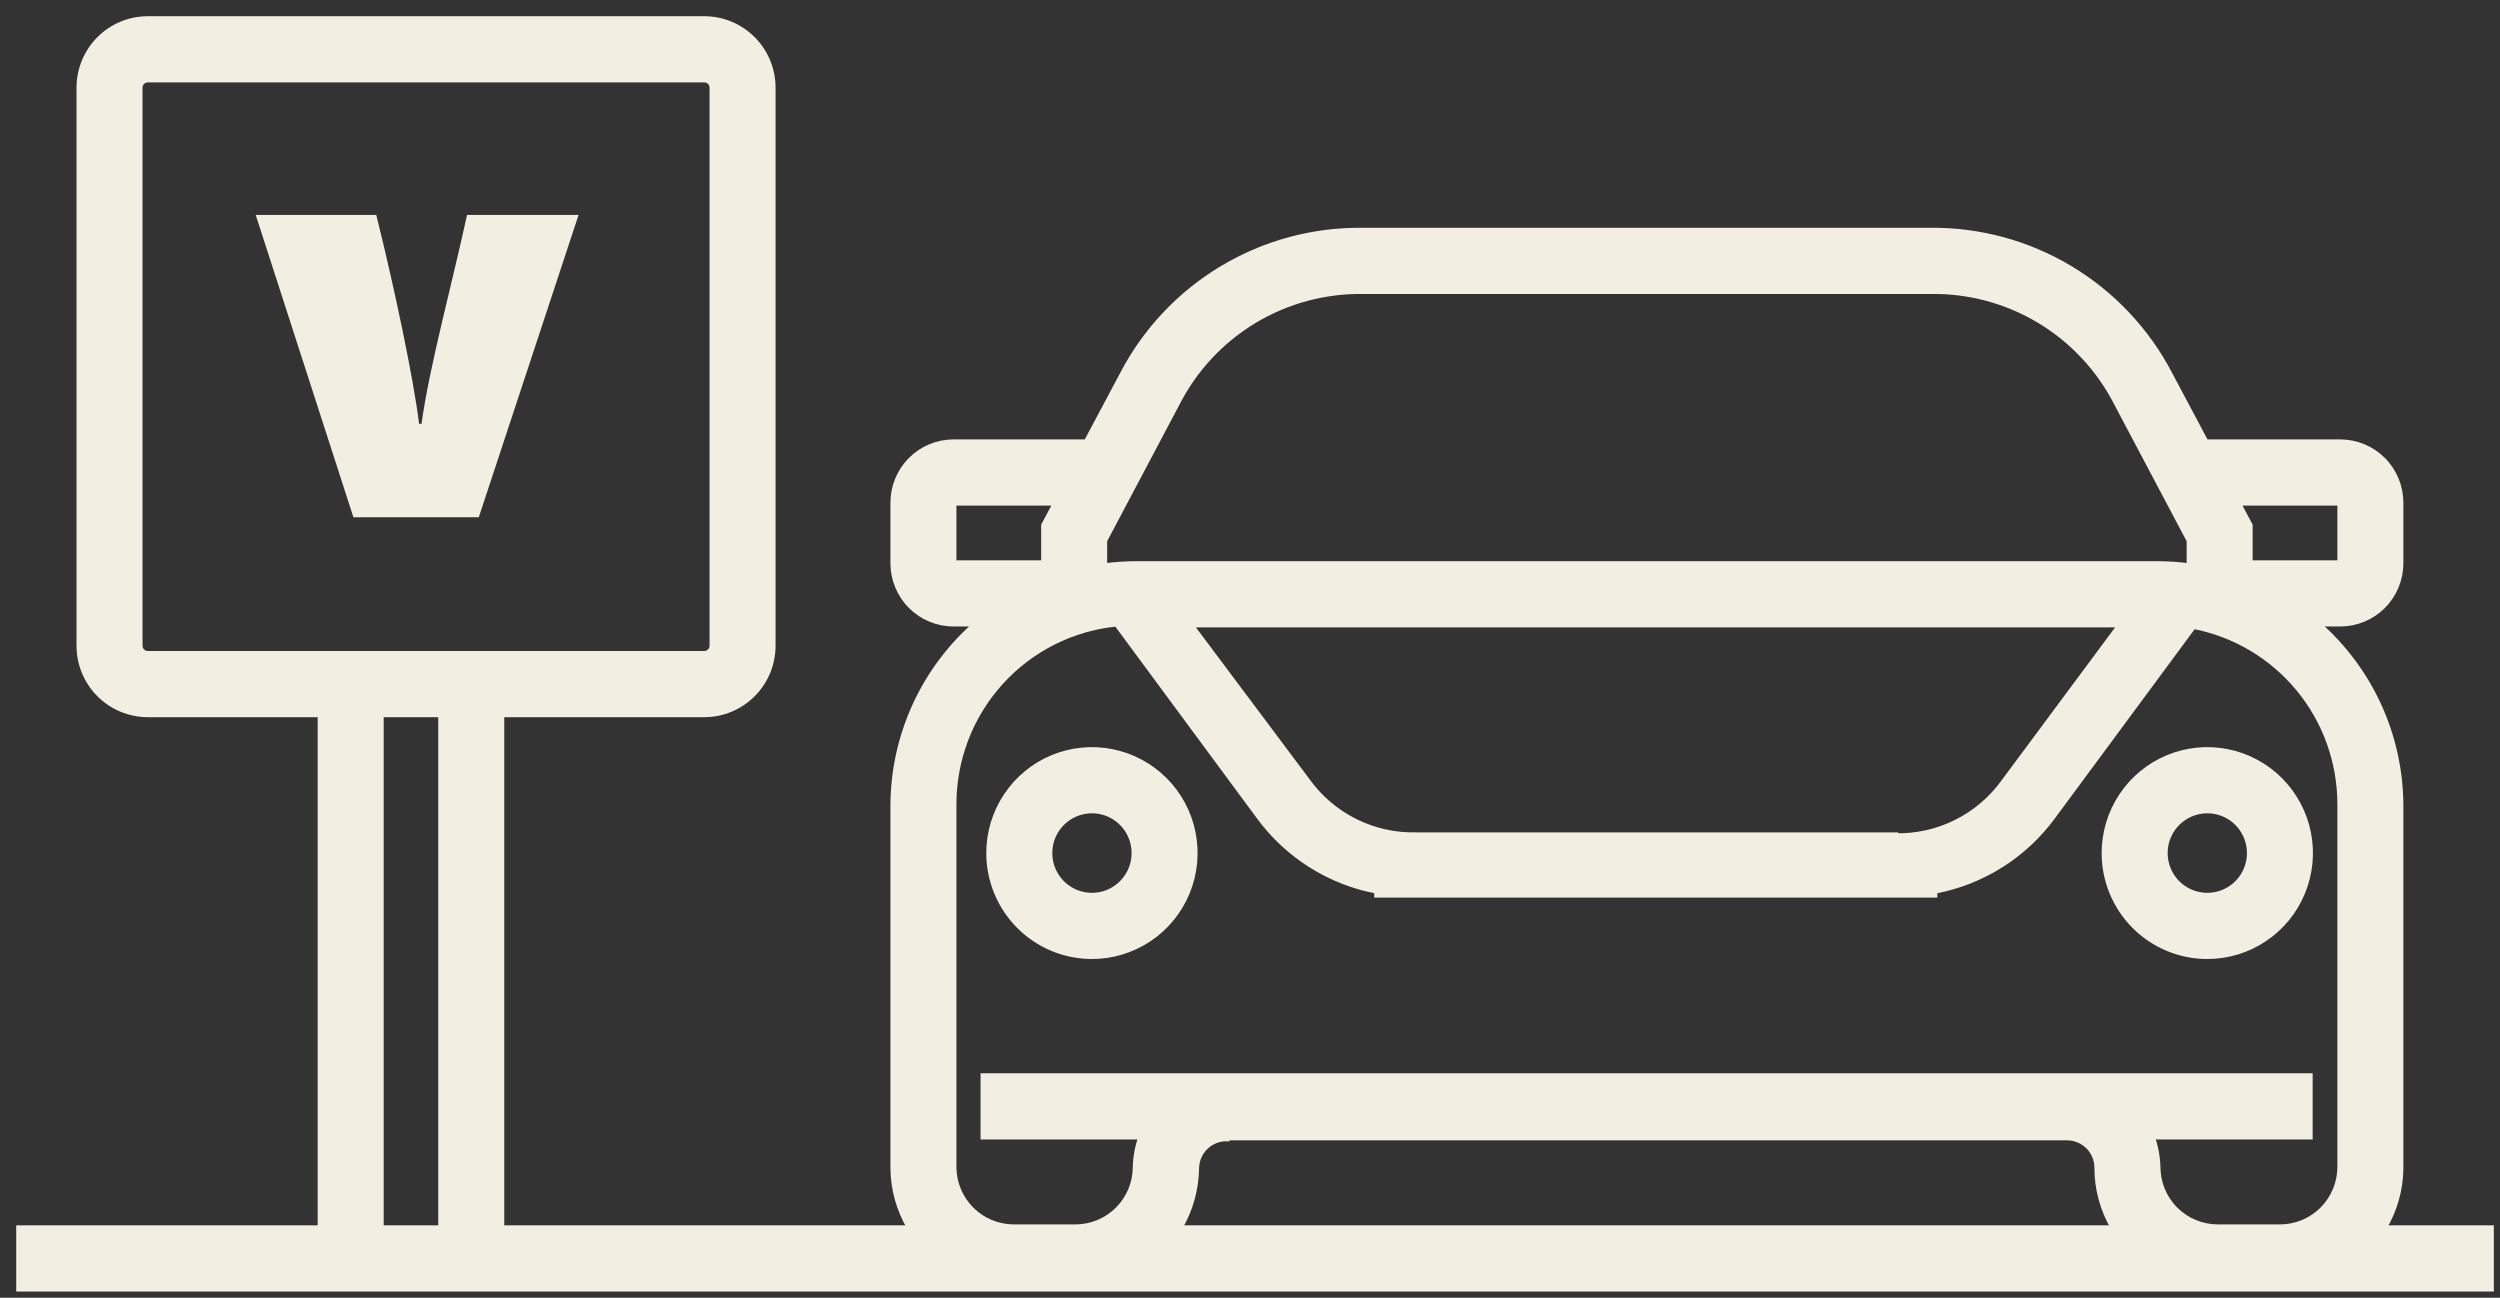
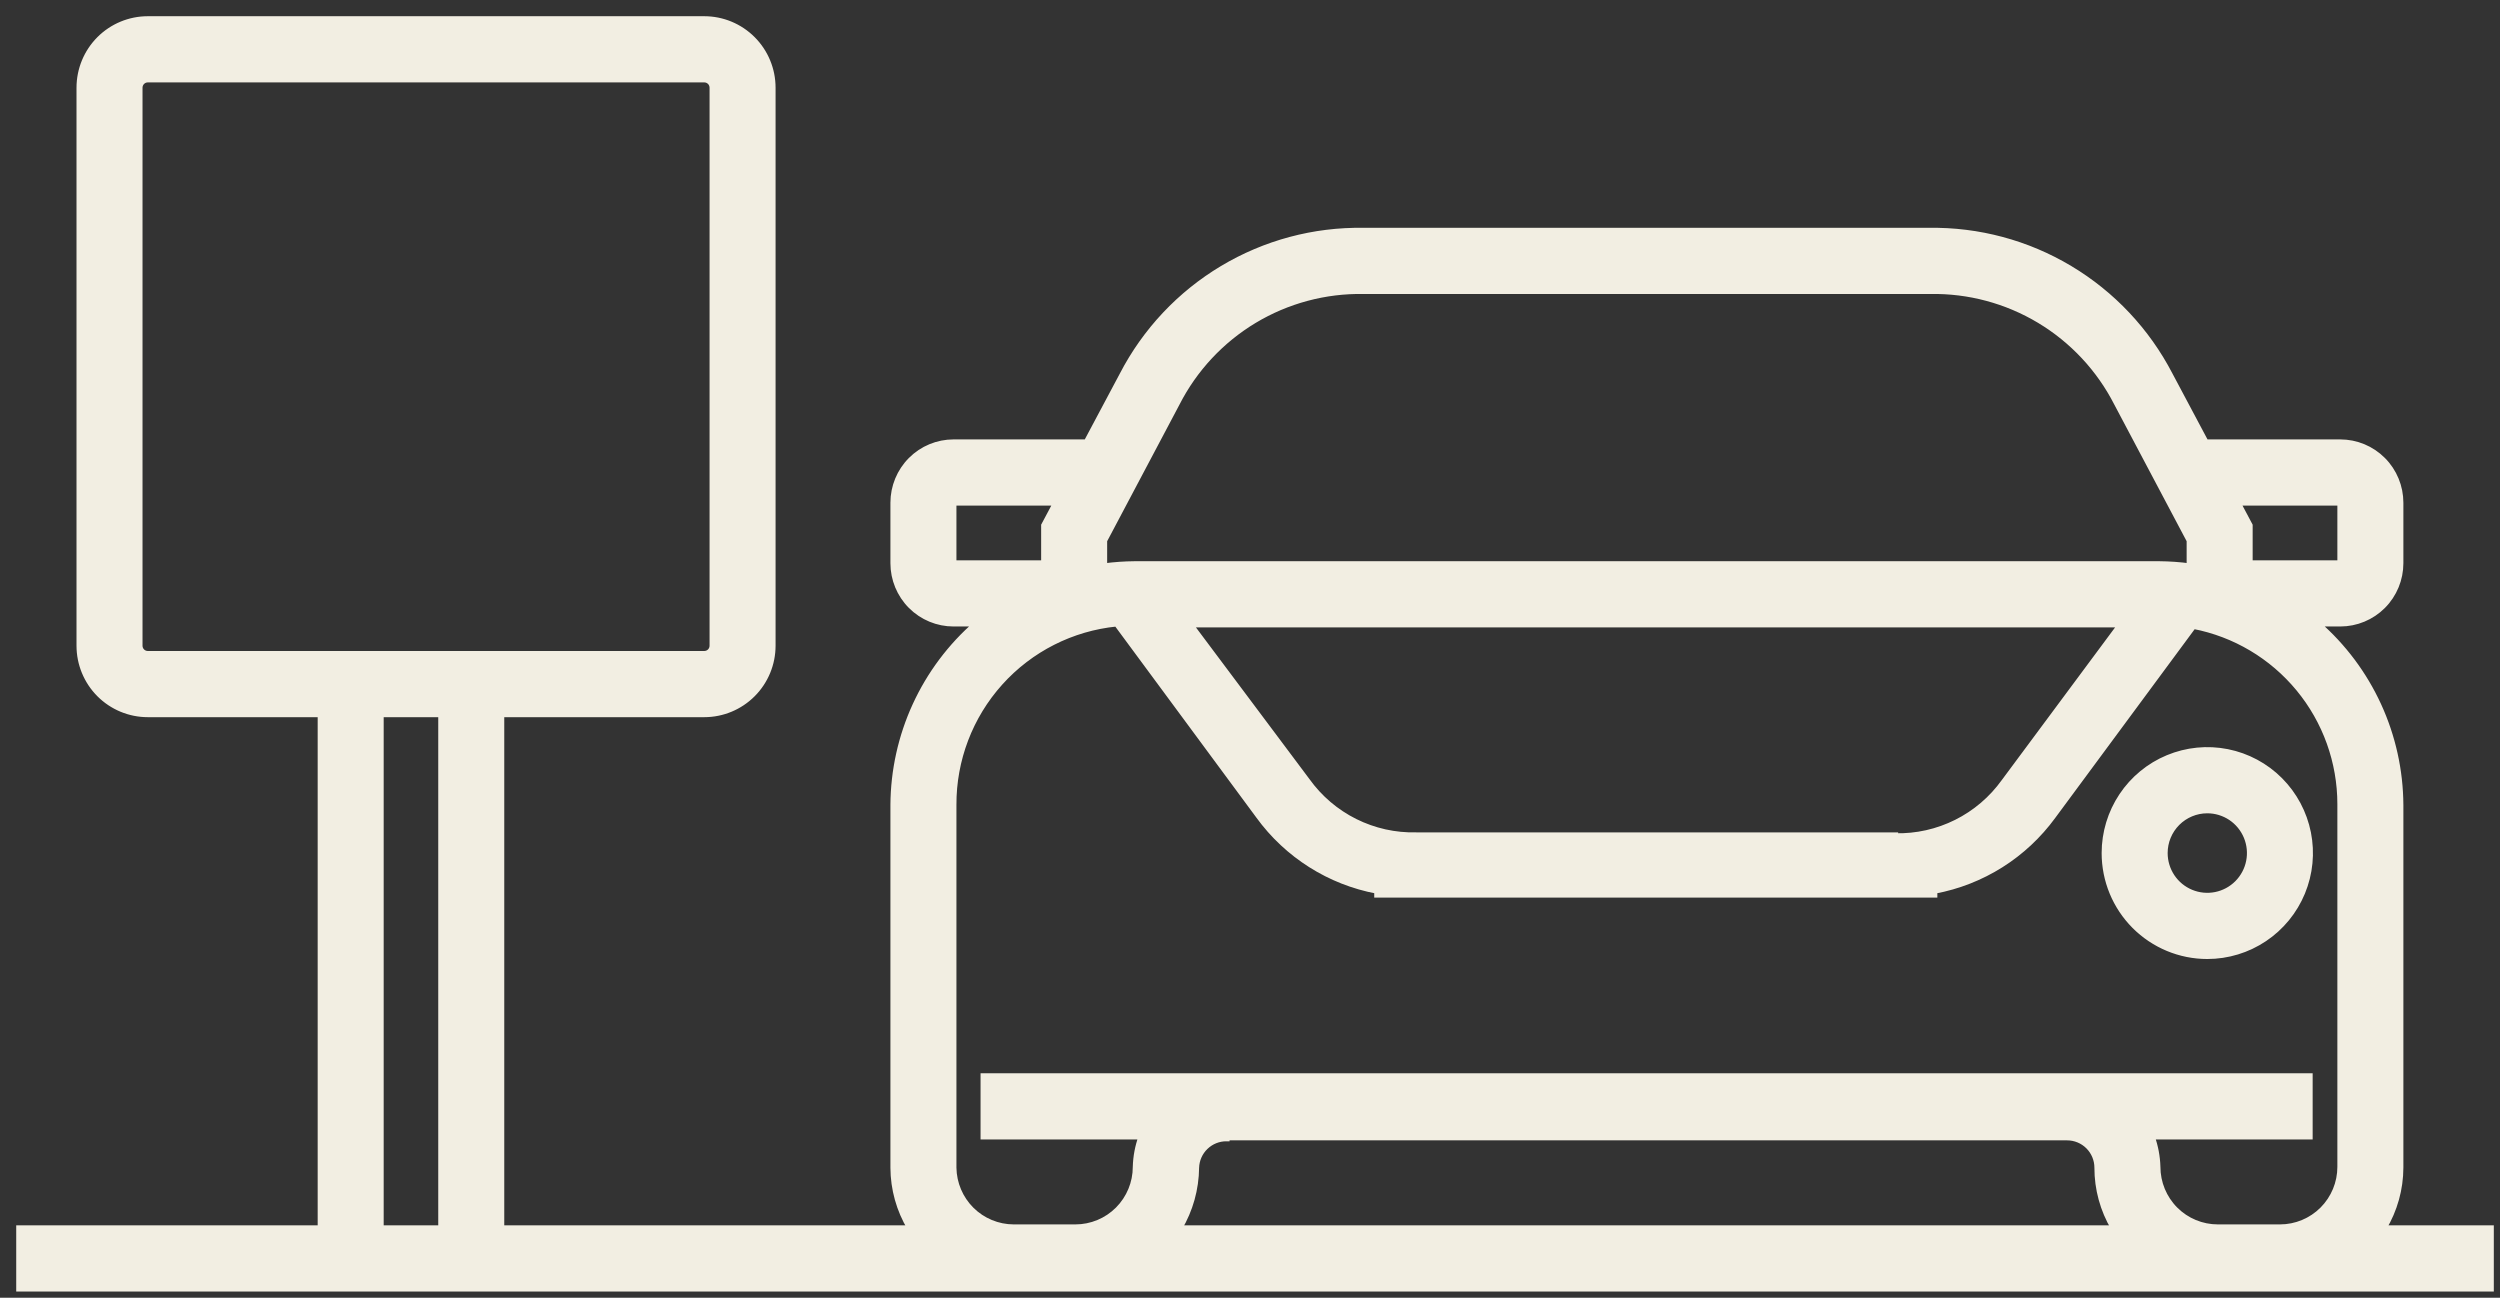
<svg xmlns="http://www.w3.org/2000/svg" width="131" height="68" viewBox="0 0 131 68" fill="none">
  <rect x="0" y="0" width="131" height="68" fill="#333333" stroke="none" />
  <path d="M130.526 64.357H124.903C125.477 63.4 125.783 62.306 125.787 61.189V42.182C125.777 40.378 125.383 38.597 124.631 36.958C123.879 35.319 122.787 33.86 121.428 32.678H122.628C123.466 32.678 124.27 32.345 124.862 31.751C125.455 31.157 125.787 30.351 125.787 29.511V26.343C125.787 25.503 125.455 24.697 124.862 24.103C124.27 23.509 123.466 23.175 122.628 23.175H115.583L113.704 19.643C112.504 17.331 110.687 15.4 108.455 14.066C106.223 12.731 103.665 12.046 101.067 12.088H71.45C68.851 12.046 66.293 12.731 64.061 14.066C61.829 15.4 60.012 17.331 58.813 19.643L56.933 23.175H49.967C49.129 23.175 48.326 23.509 47.733 24.103C47.141 24.697 46.808 25.503 46.808 26.343V29.511C46.808 30.351 47.141 31.157 47.733 31.751C48.326 32.345 49.129 32.678 49.967 32.678H51.168C49.808 33.86 48.716 35.319 47.964 36.958C47.212 38.597 46.818 40.378 46.808 42.182V61.189C46.813 62.306 47.118 63.4 47.693 64.357H26.273V37.43H36.904C37.855 37.43 38.767 37.051 39.439 36.377C40.112 35.703 40.49 34.788 40.49 33.835V4.596C40.49 3.642 40.112 2.727 39.439 2.053C38.767 1.379 37.855 1 36.904 1H7.745C6.794 1 5.882 1.379 5.209 2.053C4.537 2.727 4.159 3.642 4.159 4.596V33.835C4.159 34.788 4.537 35.703 5.209 36.377C5.882 37.051 6.794 37.43 7.745 37.43H16.796V64.357H1V67.525H130.526V64.357ZM99.314 43.766H74.214C73.101 43.793 71.999 43.547 71.003 43.051C70.006 42.554 69.146 41.821 68.496 40.915L62.367 32.726H111.129L105.016 40.962C104.367 41.866 103.509 42.598 102.516 43.094C101.522 43.591 100.423 43.838 99.314 43.813V43.766ZM122.628 26.343V29.511H117.889V27.531L117.258 26.343H122.628ZM61.672 21.132C62.59 19.333 63.994 17.829 65.722 16.79C67.451 15.752 69.435 15.22 71.45 15.255H101.146C103.161 15.22 105.145 15.752 106.873 16.79C108.602 17.829 110.005 19.333 110.923 21.132L114.73 28.323V29.669C114.206 29.6 113.679 29.563 113.151 29.558H59.445C58.916 29.563 58.389 29.6 57.865 29.669V28.323L61.672 21.132ZM49.967 29.511V26.343H55.338L54.706 27.531V29.511H49.967ZM49.967 61.189V42.182C49.956 39.815 50.825 37.53 52.406 35.772C53.986 34.014 56.164 32.911 58.513 32.678L65.953 42.752C67.446 44.808 69.667 46.214 72.16 46.68V46.886H101.367V46.68C103.858 46.218 106.079 44.818 107.575 42.768L114.936 32.805C117.099 33.221 119.051 34.38 120.455 36.083C121.859 37.785 122.627 39.925 122.628 42.135V61.142C122.628 61.982 122.295 62.788 121.703 63.382C121.11 63.976 120.307 64.309 119.469 64.309H116.215C115.377 64.309 114.574 63.976 113.981 63.382C113.389 62.788 113.056 61.982 113.056 61.142C113.04 60.601 112.939 60.066 112.756 59.558H121.033V56.39H51.531V59.558H59.808C59.625 60.066 59.523 60.601 59.508 61.142C59.508 61.982 59.175 62.788 58.583 63.382C57.99 63.976 57.187 64.309 56.349 64.309H53.111C52.284 64.305 51.491 63.976 50.903 63.393C50.316 62.809 49.98 62.018 49.967 61.189ZM64.278 59.605H108.317C108.736 59.605 109.138 59.772 109.434 60.069C109.73 60.366 109.897 60.769 109.897 61.189C109.895 62.304 110.195 63.399 110.765 64.357H61.798C62.366 63.398 62.671 62.305 62.683 61.189C62.695 60.775 62.869 60.381 63.168 60.094C63.466 59.807 63.865 59.648 64.278 59.653V59.605ZM7.318 33.835V4.596C7.318 4.482 7.363 4.373 7.443 4.293C7.523 4.213 7.632 4.168 7.745 4.168H36.904C37.017 4.168 37.126 4.213 37.206 4.293C37.286 4.373 37.331 4.482 37.331 4.596V33.835C37.331 33.948 37.286 34.057 37.206 34.137C37.126 34.217 37.017 34.262 36.904 34.262H7.745C7.632 34.262 7.523 34.217 7.443 34.137C7.363 34.057 7.318 33.948 7.318 33.835ZM19.955 37.43H23.114V64.357H19.955V37.43Z" fill="#F2EEE2" stroke="#F2EEE2" stroke-width="0.3" stroke-miterlimit="10" />
-   <path d="M57.218 50.102C58.283 50.102 59.324 49.785 60.21 49.191C61.096 48.598 61.786 47.754 62.194 46.767C62.602 45.781 62.708 44.694 62.5 43.647C62.293 42.599 61.78 41.637 61.026 40.881C60.273 40.126 59.313 39.611 58.268 39.403C57.224 39.195 56.141 39.302 55.156 39.711C54.172 40.119 53.331 40.812 52.739 41.7C52.147 42.588 51.831 43.632 51.831 44.7C51.831 46.133 52.399 47.507 53.409 48.52C54.419 49.533 55.789 50.102 57.218 50.102ZM57.218 42.467C57.658 42.467 58.089 42.598 58.455 42.843C58.821 43.089 59.107 43.438 59.275 43.846C59.444 44.254 59.488 44.703 59.402 45.136C59.316 45.569 59.104 45.967 58.792 46.28C58.481 46.592 58.084 46.805 57.652 46.891C57.22 46.977 56.772 46.933 56.365 46.764C55.958 46.595 55.61 46.309 55.366 45.941C55.121 45.574 54.99 45.142 54.99 44.7C54.99 44.108 55.225 43.54 55.643 43.121C56.06 42.703 56.627 42.467 57.218 42.467Z" fill="#F2EEE2" stroke="#F2EEE2" stroke-width="0.3" stroke-miterlimit="10" />
  <path d="M115.662 50.102C116.728 50.102 117.769 49.785 118.655 49.191C119.541 48.598 120.231 47.754 120.639 46.767C121.046 45.781 121.153 44.694 120.945 43.647C120.737 42.599 120.224 41.637 119.471 40.881C118.718 40.126 117.758 39.611 116.713 39.403C115.668 39.195 114.585 39.302 113.601 39.711C112.617 40.119 111.775 40.812 111.184 41.7C110.592 42.588 110.276 43.632 110.276 44.7C110.276 46.133 110.843 47.507 111.853 48.52C112.864 49.533 114.234 50.102 115.662 50.102ZM115.662 42.467C116.103 42.467 116.533 42.598 116.9 42.843C117.266 43.089 117.551 43.438 117.72 43.846C117.888 44.254 117.933 44.703 117.847 45.136C117.761 45.569 117.549 45.967 117.237 46.28C116.926 46.592 116.529 46.805 116.097 46.891C115.665 46.977 115.217 46.933 114.81 46.764C114.403 46.595 114.055 46.309 113.81 45.941C113.566 45.574 113.435 45.142 113.435 44.7C113.435 44.108 113.67 43.54 114.087 43.121C114.505 42.703 115.072 42.467 115.662 42.467Z" fill="#F2EEE2" stroke="#F2EEE2" stroke-width="0.3" stroke-miterlimit="10" />
-   <path d="M19.718 11.264C20.682 15.145 21.661 19.801 21.961 22.209H22.087C22.498 19.215 23.667 14.97 24.473 11.264H30.317L25.089 27.103H18.518L13.4 11.264H19.718Z" fill="#F2EEE2" />
</svg>